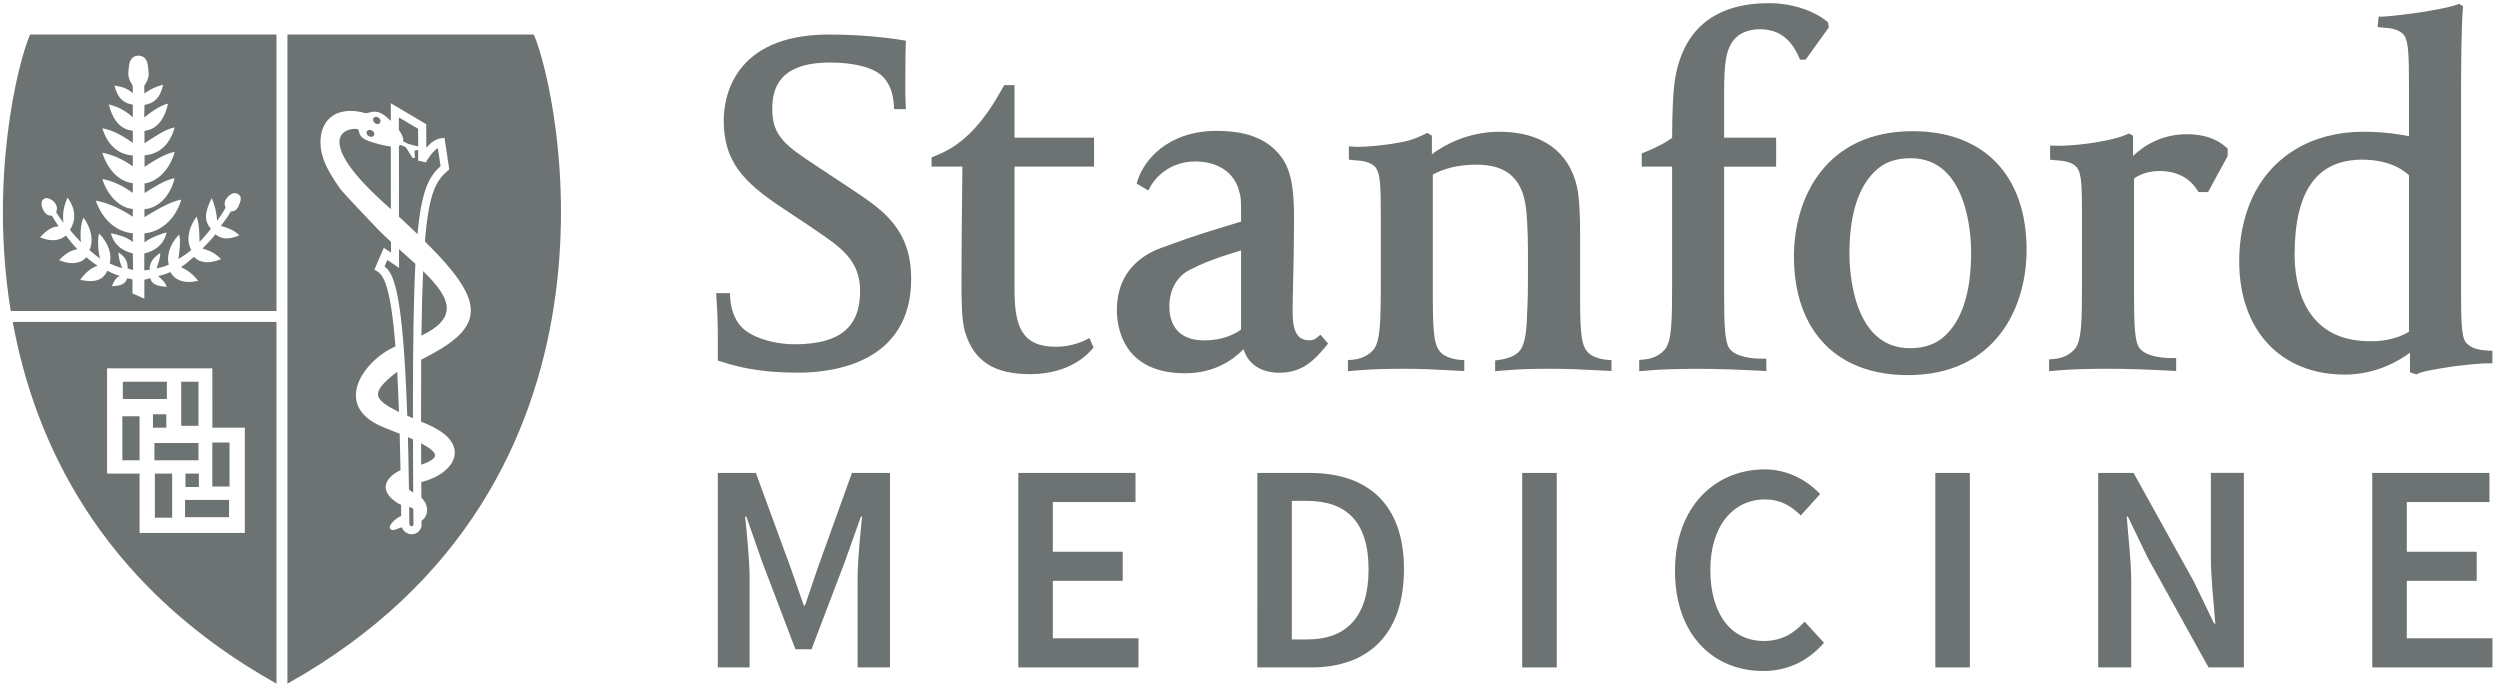
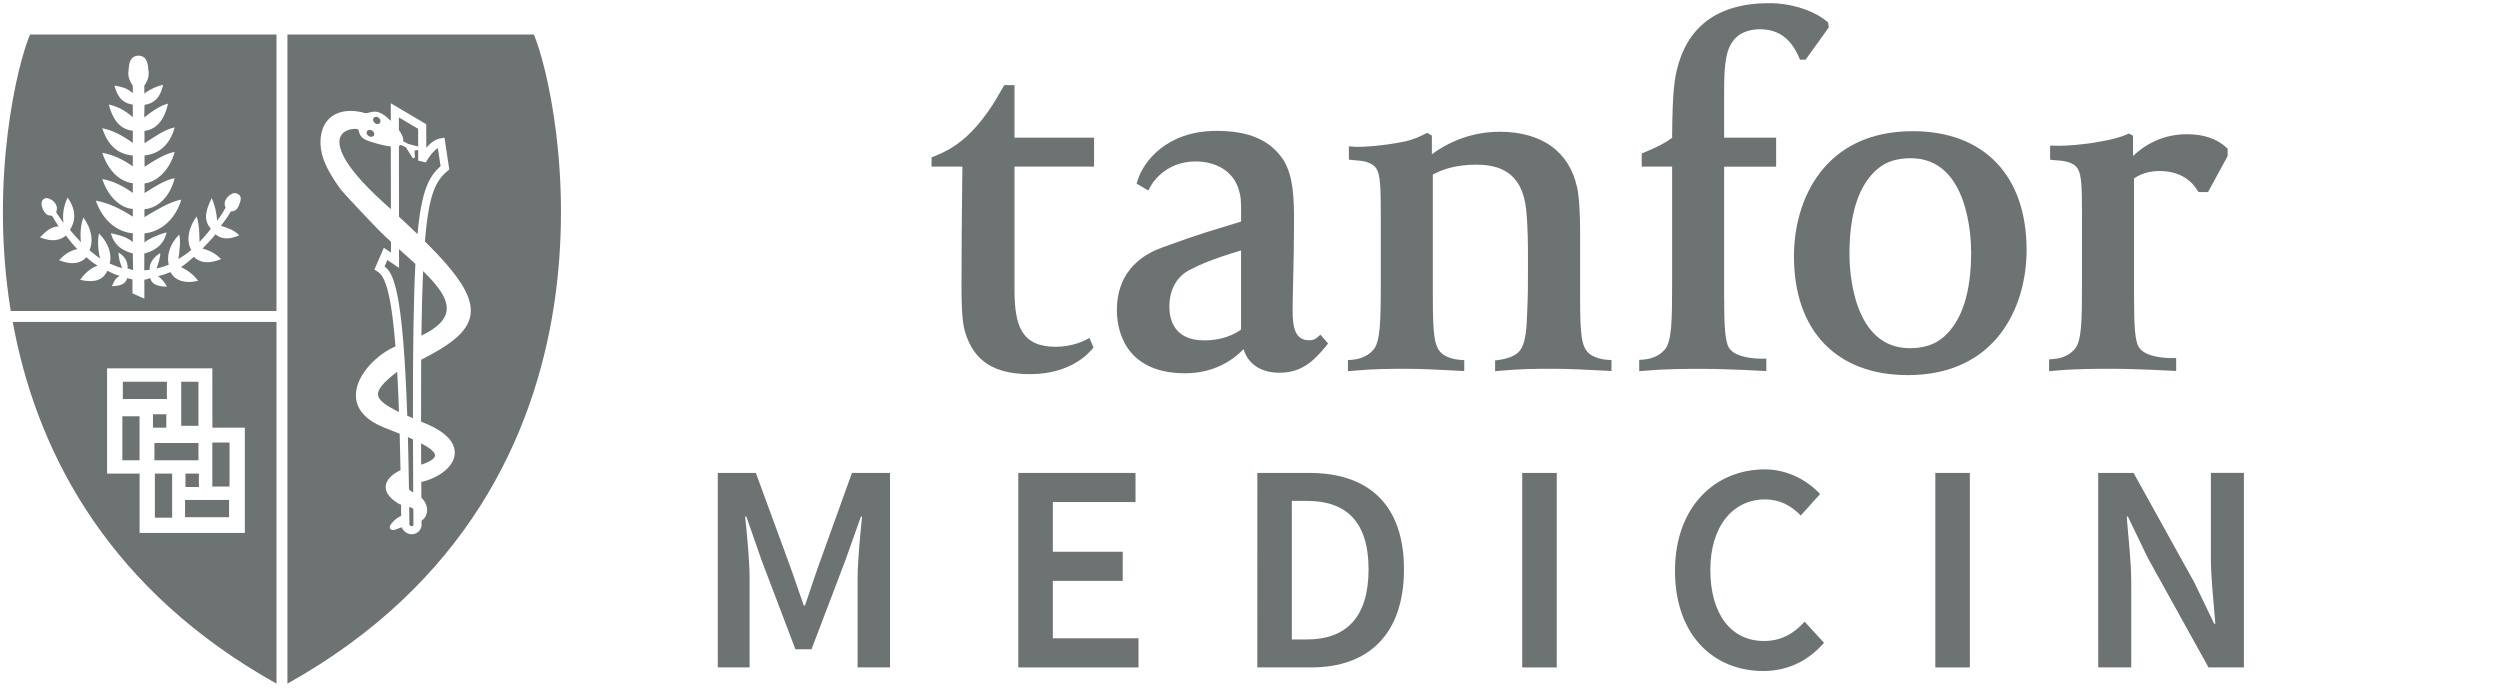
<svg xmlns="http://www.w3.org/2000/svg" width="105" height="29" viewBox="0 0 105 29" fill="none">
  <g clip-path="url(#clip0_10968_2481)">
-     <path d="M99.635 19.863H104.557V21.086H101.085V23.173H104.02V24.396H101.085V26.808H104.682V28.032H99.635V19.863Z" fill="#6D7272" />
    <path d="M88.124 19.863H89.61L92.158 24.458L92.995 26.195H93.044C92.982 25.358 92.857 24.322 92.857 23.409V19.861H94.244V28.03H92.757L90.209 23.435L89.372 21.698H89.323C89.386 22.56 89.512 23.547 89.512 24.458V28.032H88.125L88.124 19.863Z" fill="#6D7272" />
    <path d="M81.284 19.863H82.734V28.032H81.284V19.863Z" fill="#6D7272" />
    <path d="M74.121 19.714C75.108 19.714 75.931 20.2 76.444 20.75L75.633 21.65C75.219 21.236 74.758 20.975 74.134 20.975C72.785 20.975 71.834 22.1 71.834 23.935C71.834 25.796 72.709 26.921 74.083 26.921C74.807 26.921 75.332 26.621 75.794 26.11L76.608 26.997C75.945 27.759 75.083 28.182 74.059 28.182C71.974 28.182 70.35 26.683 70.35 23.973C70.348 21.3 72.021 19.714 74.121 19.714Z" fill="#6D7272" />
    <path d="M63.933 19.863H65.383V28.032H63.933V19.863Z" fill="#6D7272" />
    <path d="M52.809 19.863H54.995C57.493 19.863 58.967 21.213 58.967 23.91C58.967 26.62 57.493 28.032 55.068 28.032H52.807L52.809 19.863ZM54.894 26.857C56.542 26.857 57.48 25.921 57.48 23.91C57.48 21.912 56.542 21.037 54.894 21.037H54.257V26.857H54.894Z" fill="#6D7272" />
    <path d="M42.769 19.863H47.691V21.086H44.219V23.173H47.154V24.396H44.219V26.808H47.817V28.032H42.769V19.863Z" fill="#6D7272" />
    <path d="M30.147 19.863H31.746L33.221 23.884L33.759 25.433H33.809L34.334 23.884L35.782 19.863H37.381V28.032H36.02V24.297C36.02 23.534 36.133 22.449 36.207 21.698H36.158L35.496 23.56L34.084 27.269H33.408L31.997 23.56L31.347 21.698H31.296C31.372 22.449 31.483 23.534 31.483 24.297V28.032H30.147V19.863Z" fill="#6D7272" />
    <path d="M49.772 15.677C47.113 15.677 46.909 13.659 46.909 13.039C46.909 12.31 47.104 11.023 48.799 10.4C50.547 9.757 50.923 9.683 52.126 9.305V8.995C52.126 8.412 52.126 8.269 52.01 7.909C51.779 7.215 51.113 6.781 50.211 6.781C48.883 6.781 48.34 7.794 48.337 7.805L48.23 8.003L47.737 7.71L47.787 7.557C48.026 6.795 48.989 5.497 51.096 5.497C52.463 5.497 53.354 5.886 53.907 6.724C54.317 7.389 54.35 8.309 54.35 9.269C54.35 10.114 54.33 11.053 54.312 11.812C54.3 12.334 54.29 12.785 54.29 13.059C54.29 13.754 54.4 14.291 54.978 14.291C55.121 14.291 55.219 14.261 55.298 14.193L55.457 14.058L55.78 14.425L55.672 14.563C55.141 15.204 54.636 15.655 53.734 15.655C52.954 15.655 52.414 15.284 52.23 14.663C51.794 15.115 51.007 15.677 49.772 15.677ZM52.124 10.518C50.817 10.911 50.373 11.129 49.969 11.334C49.406 11.619 49.113 12.196 49.113 12.874C49.113 13.405 49.302 14.296 50.577 14.296C50.999 14.296 51.599 14.218 52.124 13.842C52.124 13.841 52.124 10.518 52.124 10.518Z" fill="#6D7272" />
-     <path d="M33.527 15.652C32.255 15.652 31.285 15.513 30.291 15.188L30.149 15.142V14.429C30.149 13.479 30.128 13.107 30.108 12.804L30.079 12.312L30.657 12.313L30.67 12.519C30.694 12.961 30.843 13.397 31.114 13.701C31.531 14.174 32.493 14.459 33.385 14.459C35.255 14.459 36.125 13.75 36.125 12.231C36.125 10.928 35.32 10.388 34.209 9.637L34.031 9.514L32.857 8.733C31.226 7.652 30.396 6.787 30.396 5.057C30.396 4.21 30.716 1.45 34.827 1.45C36.515 1.45 37.816 1.672 37.87 1.68L38.047 1.711L38.041 1.886C38.041 1.891 38.026 2.426 38.026 3.009C38.026 3.467 38.018 3.865 38.034 4.277L38.05 4.584H37.553L37.54 4.393C37.503 3.87 37.351 3.494 37.065 3.207C36.668 2.811 35.794 2.626 34.868 2.626C32.689 2.626 32.435 3.746 32.435 4.586C32.435 5.743 33.028 6.134 34.323 6.99L35.809 7.974C37.076 8.819 38.269 9.616 38.269 11.716C38.267 15.267 34.952 15.652 33.527 15.652Z" fill="#6D7272" />
    <path d="M43.269 15.714C41.751 15.714 40.911 15.172 40.538 13.961C40.383 13.479 40.383 12.53 40.383 11.961C40.383 10.394 40.397 9.136 40.413 7.679L40.421 6.996H39.126V6.611L39.253 6.559C39.857 6.31 40.087 6.141 40.353 5.935C41.296 5.204 41.95 3.968 41.961 3.949L42.181 3.575H42.609V5.781H45.95V6.998H42.609V12.148C42.609 13.685 42.896 14.565 44.354 14.565C45.031 14.565 45.551 14.302 45.555 14.299L45.757 14.196L45.928 14.595L45.844 14.69C45.809 14.726 45.053 15.714 43.269 15.714Z" fill="#6D7272" />
    <path d="M56.613 15.59V15.124L56.802 15.11C56.967 15.096 57.382 15.031 57.672 14.703C57.974 14.365 57.994 13.528 57.994 11.857V9.053C57.994 7.847 57.974 7.331 57.8 7.068C57.6 6.779 57.157 6.748 56.921 6.732C56.891 6.73 56.864 6.727 56.84 6.725L56.653 6.706V6.145L56.875 6.163C56.913 6.168 56.962 6.168 57.025 6.168C57.328 6.168 58.043 6.126 58.799 5.981C59.375 5.889 59.711 5.689 59.833 5.634L59.946 5.581L60.139 5.697V6.477C60.635 6.109 61.629 5.534 62.982 5.534C64.749 5.534 65.906 6.361 66.236 7.86C66.329 8.232 66.364 9.134 66.364 9.616V12.478C66.364 14.097 66.427 14.552 66.73 14.836C66.882 14.977 67.205 15.093 67.489 15.11L67.682 15.124V15.582L67.196 15.557C66.492 15.522 65.885 15.489 65.248 15.489C64.524 15.489 63.898 15.489 63.023 15.57L62.795 15.592V15.139L62.973 15.115C63.353 15.056 63.618 14.948 63.786 14.78C64.103 14.462 64.12 13.708 64.144 13.056C64.148 12.948 64.152 12.834 64.158 12.717C64.175 12.351 64.175 11.579 64.175 11.017C64.175 10.283 64.175 9.524 64.096 8.774C63.95 7.507 63.288 6.916 62.014 6.916C61.139 6.916 60.593 7.115 60.179 7.329V12.479C60.179 14.099 60.245 14.554 60.548 14.838C60.703 14.979 61.022 15.094 61.307 15.112L61.499 15.126V15.584L60.977 15.557C60.298 15.522 59.71 15.49 59.09 15.49C58.382 15.49 57.716 15.49 56.838 15.571L56.613 15.59Z" fill="#6D7272" />
    <path d="M68.847 15.59V15.115L69.039 15.101C69.205 15.088 69.621 15.023 69.909 14.696C70.215 14.357 70.229 13.528 70.229 11.858V6.996H68.952V6.447L69.08 6.393C69.635 6.164 69.977 5.982 70.229 5.786C70.231 4.916 70.258 3.795 70.375 3.185C70.763 1.162 72.086 0.133 74.311 0.133C75.265 0.133 76.177 0.452 76.706 0.881L76.78 0.943L76.81 1.152L75.836 2.505L75.601 2.507L75.549 2.385C75.177 1.553 74.636 1.228 73.898 1.228C73.59 1.228 73.169 1.32 72.909 1.581C72.484 2.005 72.413 2.637 72.413 3.887V5.783H74.598V7H72.413V12.44C72.413 13.735 72.456 14.365 72.624 14.619C72.898 15.032 73.733 15.064 73.978 15.064H74.186V15.585L73.969 15.573C72.888 15.517 72.085 15.492 71.505 15.492C70.776 15.492 69.949 15.492 69.072 15.573L68.847 15.59Z" fill="#6D7272" />
    <path d="M80.127 15.755C77.135 15.755 75.346 13.89 75.346 10.767C75.346 8.342 76.652 5.51 80.335 5.51C83.33 5.51 85.117 7.375 85.117 10.497C85.116 12.923 83.81 15.755 80.127 15.755ZM80.251 6.645C79.672 6.645 79.205 6.794 78.864 7.09C78.075 7.751 77.676 8.954 77.676 10.664C77.676 11.324 77.798 14.624 80.213 14.624C80.788 14.624 81.259 14.472 81.604 14.178C82.388 13.518 82.788 12.315 82.788 10.605C82.788 9.941 82.666 6.645 80.251 6.645Z" fill="#6D7272" />
    <path d="M86.062 15.59V15.094L86.254 15.078C86.42 15.069 86.84 15.004 87.127 14.674C87.431 14.337 87.444 13.53 87.444 11.858V9.055C87.444 7.849 87.428 7.332 87.255 7.069C87.054 6.781 86.612 6.749 86.374 6.733C86.345 6.732 86.317 6.729 86.296 6.727L86.105 6.708V6.114L86.315 6.119C86.352 6.122 86.415 6.123 86.475 6.123C86.781 6.123 87.494 6.085 88.247 5.938C88.722 5.859 89.135 5.737 89.299 5.657L89.413 5.607L89.586 5.697V6.55C90.057 6.106 90.8 5.637 91.854 5.637C92.54 5.637 93.093 5.821 93.496 6.184L93.562 6.245V6.554L92.737 8.068H92.34L92.278 7.973C92.049 7.613 91.589 7.183 90.699 7.183C90.291 7.183 89.939 7.285 89.629 7.494V12.437C89.629 13.731 89.672 14.343 89.84 14.595C90.117 15.005 90.946 15.039 91.193 15.039H91.399V15.582L91.183 15.57C90.106 15.514 89.299 15.489 88.719 15.489C87.99 15.489 87.165 15.489 86.288 15.57L86.062 15.59Z" fill="#6D7272" />
-     <path d="M101.483 15.726L101.219 15.639V14.814C100.733 15.174 99.769 15.733 98.48 15.733C95.785 15.733 94.046 13.866 94.046 10.972C94.046 10.014 94.234 9.101 94.583 8.332C95.402 6.553 97.112 5.532 99.261 5.532C100.05 5.532 100.757 5.63 101.177 5.721V3.635C101.177 2.413 101.161 1.762 100.985 1.498C100.785 1.212 100.356 1.179 100.124 1.162C100.094 1.16 100.067 1.158 100.045 1.155L99.86 1.136L99.903 0.696H100.11C100.156 0.696 101.291 0.602 102.211 0.422C102.598 0.358 102.98 0.273 103.18 0.198L103.278 0.162L103.448 0.263L103.44 0.358C103.375 1.166 103.364 2.895 103.364 4.19V12.186C103.364 13.381 103.379 14.121 103.552 14.359C103.755 14.65 104.183 14.7 104.414 14.719C104.444 14.72 104.473 14.72 104.495 14.725L104.68 14.733V15.259H104.474C104.254 15.259 103.398 15.319 102.57 15.462C102.094 15.54 101.742 15.608 101.568 15.687L101.483 15.726ZM99.218 6.706C97.308 6.706 96.374 8.014 96.374 10.705C96.374 11.795 96.683 14.33 99.53 14.33H99.622C99.968 14.33 100.613 14.28 101.177 13.931V7.362C101.017 7.204 100.422 6.706 99.218 6.706Z" fill="#6D7272" />
    <path d="M11.612 28.713C4.64 24.816 1.687 19.183 0.631 14.018L0.534 13.52H11.612V28.713ZM22.422 1.45C23.466 3.89 27.071 20.333 12.072 28.713V1.45H22.422ZM16.414 5.077C16.3 4.968 16.201 4.884 16.156 4.852C16.006 4.741 15.871 4.689 15.734 4.689C15.654 4.689 15.582 4.707 15.521 4.724C15.414 4.753 15.342 4.774 15.187 4.708C14.51 4.571 13.987 4.723 13.698 5.132C13.427 5.515 13.383 6.107 13.584 6.677C13.714 7.044 13.95 7.464 14.286 7.924C14.423 8.111 15.608 9.361 15.871 9.629C16.045 9.806 16.231 9.981 16.421 10.155V10.609L16.121 10.407L15.725 11.323L15.849 11.4C16.123 11.571 16.411 12.049 16.609 14.55C15.892 14.848 14.974 15.697 14.948 16.568C14.936 16.986 15.134 17.566 16.162 17.968C16.36 18.046 16.575 18.129 16.787 18.217C16.8 18.692 16.812 19.202 16.821 19.749C16.615 19.842 16.276 20.053 16.21 20.354C16.151 20.625 16.318 20.886 16.704 21.134C16.748 21.162 16.796 21.18 16.844 21.199C16.845 21.351 16.847 21.511 16.849 21.668C16.687 21.747 16.601 21.805 16.476 21.948C16.406 22.027 16.343 22.111 16.379 22.192C16.388 22.213 16.419 22.261 16.498 22.262C16.552 22.262 16.63 22.24 16.774 22.181C16.812 22.166 16.844 22.154 16.872 22.144C16.945 22.323 17.109 22.439 17.294 22.439C17.494 22.439 17.657 22.306 17.701 22.106L17.706 22.088V22.068C17.706 22 17.704 21.937 17.704 21.869C17.847 21.774 17.932 21.625 17.939 21.447C17.946 21.246 17.853 21.05 17.698 20.904C17.697 20.677 17.694 20.463 17.694 20.246C18.354 20.092 19.032 19.663 19.096 19.093C19.135 18.738 18.945 18.218 17.814 17.762C17.769 17.744 17.728 17.727 17.684 17.708C17.682 16.754 17.685 15.891 17.689 15.108C18.862 14.514 19.661 13.958 19.763 13.214C19.87 12.434 19.233 11.516 17.847 10.139C18.008 8.135 18.306 7.588 18.796 7.18L18.87 7.119L18.668 5.784L18.498 5.812C18.275 5.849 18.067 6.019 17.904 6.204L17.902 5.217L16.413 4.336L16.414 5.077ZM4.497 19.891H5.863V22.384H10.283V17.963H8.92L8.919 15.471H4.497V19.891ZM17.186 21.291C17.26 21.311 17.319 21.336 17.36 21.381C17.362 21.602 17.364 21.82 17.365 22.047C17.341 22.111 17.247 22.13 17.194 22.032C17.193 21.779 17.189 21.533 17.186 21.291ZM7.23 21.742H6.505V19.891H7.23V21.742ZM9.62 21.721H7.772V20.997H9.62V21.721ZM17.345 18.454C17.346 19.153 17.349 19.894 17.355 20.686C17.297 20.655 17.23 20.609 17.177 20.555C17.166 19.755 17.149 19.025 17.132 18.359C17.203 18.389 17.275 18.421 17.345 18.454ZM8.353 20.454H7.79V19.891H8.353V20.454ZM9.64 20.434H8.917V18.587H9.64V20.434ZM17.686 18.619C18.036 18.803 18.279 18.982 18.271 19.136C18.268 19.21 18.179 19.354 17.689 19.517C17.687 19.21 17.686 18.91 17.686 18.619ZM5.861 19.33H5.139V17.482H5.861V19.33ZM8.335 19.33H6.486V18.606H8.335V19.33ZM6.985 17.963H6.424V17.4H6.985V17.963ZM8.335 17.884H7.611V16.034H8.335V17.884ZM16.936 10.622C17.11 10.777 17.282 10.931 17.446 11.082C17.37 12.568 17.34 14.639 17.343 17.563C17.262 17.528 17.183 17.495 17.105 17.462C16.926 12.225 16.533 11.476 16.151 11.191L16.269 10.919L16.76 11.252L16.758 10.463C16.816 10.515 16.877 10.57 16.936 10.622ZM16.682 15.614C16.71 16.113 16.736 16.675 16.758 17.304C16.245 17.057 15.905 16.828 15.877 16.592C15.849 16.36 16.094 16.061 16.682 15.614ZM7.009 16.759H5.159V16.034H7.009V16.759ZM17.77 11.387C18.392 11.991 18.838 12.563 18.753 13.077C18.691 13.453 18.344 13.787 17.699 14.095C17.713 13.03 17.736 12.135 17.77 11.387ZM11.612 13.061H0.451C-0.452 7.512 0.732 2.684 1.262 1.45H11.612V13.061ZM5.815 2.335C5.539 2.349 5.442 2.539 5.415 2.797C5.387 3.08 5.334 3.239 5.575 3.595L5.58 3.914C5.287 3.652 5.024 3.641 4.807 3.591C4.967 4.212 5.26 4.341 5.578 4.396V4.924C5.247 4.627 4.93 4.474 4.57 4.388C4.776 5.192 5.165 5.445 5.578 5.493V6.002C5.163 5.705 4.746 5.47 4.296 5.386C4.557 6.201 5.054 6.493 5.578 6.531V6.987C5.163 6.692 4.746 6.5 4.296 6.415C4.549 7.207 5.069 7.639 5.578 7.694V8.102C5.163 7.806 4.746 7.602 4.296 7.518C4.526 8.234 5.038 8.737 5.578 8.776V9.101C5.081 8.778 4.562 8.521 4.023 8.427C4.332 9.307 4.959 9.746 5.578 9.799V10.168C5.312 9.932 4.944 9.862 4.657 9.794C4.809 10.386 5.272 10.564 5.578 10.643L5.589 11.342C5.541 11.34 5.408 11.28 5.359 11.275C5.372 11.033 5.293 10.803 4.982 10.605C4.968 10.792 5.049 11.085 5.133 11.258C4.955 11.216 4.784 11.147 4.608 11.066C4.705 10.706 4.576 10.228 4.161 9.806C4.085 10.084 4.122 10.566 4.206 10.857C4.054 10.761 3.91 10.635 3.756 10.505C3.924 10.162 3.872 9.644 3.505 9.137C3.392 9.397 3.355 9.864 3.402 10.173C3.239 10.008 3.102 9.855 2.938 9.654C3.158 9.317 3.232 8.844 2.837 8.296C2.723 8.556 2.599 8.921 2.667 9.361C2.567 9.225 2.458 9.072 2.359 8.919C2.391 8.813 2.421 8.72 2.337 8.568C2.243 8.4 1.968 8.25 1.85 8.353C1.656 8.455 1.765 8.773 1.881 8.922C1.987 9.058 2.076 9.055 2.181 9.058C2.282 9.217 2.366 9.373 2.463 9.51C2.148 9.506 1.896 9.743 1.678 9.967C2.169 10.171 2.527 10.102 2.767 9.893C2.925 10.095 3.079 10.296 3.247 10.463C2.916 10.528 2.697 10.703 2.479 10.927C3.011 11.148 3.403 11.061 3.631 10.803C3.791 10.956 3.938 11.058 4.1 11.158C3.784 11.266 3.553 11.495 3.367 11.754C3.998 11.898 4.349 11.743 4.504 11.372C4.681 11.454 4.849 11.542 5.031 11.588C4.833 11.689 4.787 11.827 4.7 12.02C5.092 12.011 5.271 11.918 5.344 11.682C5.393 11.69 5.512 11.731 5.563 11.736V12.321L6.063 12.545V11.748C6.145 11.749 6.228 11.693 6.311 11.685C6.372 11.936 6.603 12.031 7.011 12.042C6.925 11.852 6.809 11.739 6.64 11.594C6.819 11.56 6.983 11.5 7.159 11.428C7.334 11.761 7.725 11.931 8.321 11.795C8.134 11.538 7.911 11.372 7.602 11.214C7.789 11.104 7.961 10.942 8.144 10.787C8.375 11.034 8.761 11.102 9.284 10.883C9.028 10.622 8.82 10.535 8.507 10.437C8.668 10.268 8.895 10.046 9.049 9.84C9.288 10.037 9.575 10.085 10.052 9.886C9.833 9.664 9.605 9.587 9.278 9.484C9.419 9.307 9.583 9.083 9.695 8.879C9.863 8.883 9.957 8.796 10.014 8.67C10.091 8.491 10.204 8.246 9.98 8.144C9.822 8.046 9.641 8.174 9.522 8.324C9.437 8.432 9.404 8.557 9.474 8.723C9.355 8.94 9.256 9.092 9.115 9.272C9.111 8.97 9.007 8.578 8.895 8.318C8.573 8.96 8.583 9.281 8.854 9.61C8.703 9.81 8.535 9.998 8.38 10.163C8.375 9.86 8.368 9.357 8.256 9.097C7.871 9.628 7.835 10.156 8.033 10.497C7.859 10.649 7.675 10.77 7.494 10.881C7.532 10.579 7.601 10.128 7.525 9.85C7.115 10.267 6.995 10.759 7.087 11.117C6.916 11.191 6.748 11.239 6.575 11.277C6.635 11.09 6.743 10.815 6.729 10.627C6.409 10.829 6.266 11.083 6.286 11.329C6.21 11.338 6.136 11.353 6.06 11.354L6.062 10.646C6.382 10.569 6.865 10.362 6.998 9.763C6.748 9.814 6.285 10.005 6.067 10.18V9.802C6.711 9.741 7.347 9.264 7.616 8.386C7.144 8.456 6.475 8.877 6.066 9.118V8.787C6.61 8.741 7.13 8.301 7.336 7.483C6.943 7.547 6.411 7.889 6.072 8.109V7.705C6.594 7.632 7.12 7.16 7.337 6.379C6.946 6.442 6.411 6.784 6.072 7.005L6.071 6.527C6.613 6.476 7.112 6.158 7.337 5.35C6.944 5.415 6.408 5.8 6.069 6.018L6.067 5.501C6.494 5.439 6.879 5.149 7.057 4.353C6.741 4.417 6.329 4.713 6.057 4.933L6.069 4.405C6.404 4.348 6.711 4.19 6.851 3.562C6.599 3.613 6.283 3.755 6.064 3.93L6.06 3.603C6.3 3.247 6.247 3.088 6.217 2.797C6.188 2.537 6.093 2.347 5.815 2.335ZM17.048 6.188L17.337 6.648L17.427 6.619L17.409 6.328L17.564 6.296V6.746L17.887 6.821C17.968 6.656 18.178 6.356 18.389 6.217L18.505 6.979C18.011 7.418 17.707 7.996 17.534 9.833C17.295 9.602 17.037 9.358 16.758 9.101L16.755 6.128C16.787 6.117 16.812 6.103 16.836 6.086L17.048 6.188ZM14.994 5.42C15.051 5.432 15.054 5.444 15.073 5.518C15.102 5.636 15.146 5.813 15.497 5.928C15.888 6.058 16.188 6.13 16.414 6.152L16.417 8.787C16.308 8.687 16.198 8.588 16.083 8.483C14.252 6.823 14.174 6.065 14.292 5.762C14.428 5.409 14.897 5.396 14.994 5.42ZM17.561 5.41L17.564 6.155L17.148 6.044L16.933 5.933C16.958 5.797 16.875 5.626 16.753 5.46V4.931L17.561 5.41ZM15.528 5.456C15.56 5.456 15.594 5.464 15.622 5.48C15.704 5.525 15.743 5.612 15.711 5.678C15.687 5.723 15.642 5.746 15.59 5.746C15.557 5.746 15.523 5.738 15.493 5.72C15.408 5.673 15.372 5.587 15.408 5.519C15.429 5.48 15.475 5.456 15.528 5.456ZM15.791 4.906C15.839 4.906 15.885 4.925 15.92 4.959C15.958 4.993 15.982 5.039 15.98 5.082C15.982 5.117 15.97 5.149 15.948 5.173C15.926 5.198 15.895 5.211 15.858 5.211C15.816 5.211 15.769 5.192 15.732 5.157C15.693 5.122 15.671 5.072 15.669 5.028C15.669 4.993 15.682 4.961 15.704 4.939C15.723 4.919 15.755 4.906 15.791 4.906Z" fill="#6D7272" />
  </g>
  <defs>
    <clipPath id="clip0_10968_2481">
      <rect width="104.749" height="29" fill="white" />
    </clipPath>
  </defs>
</svg>